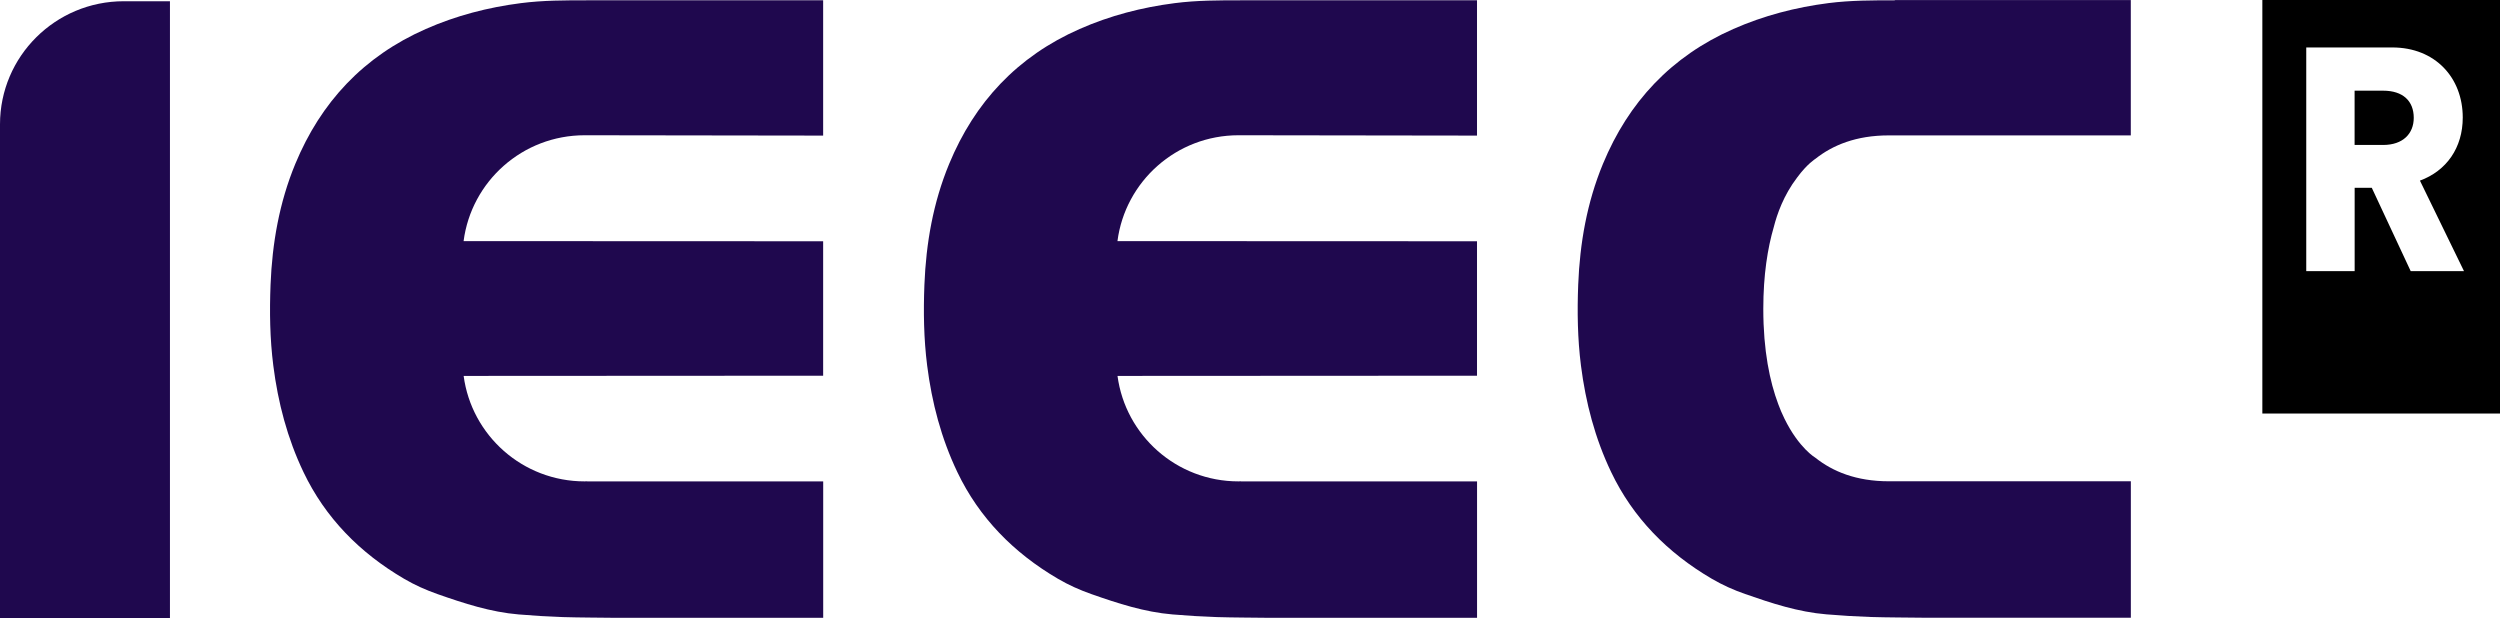
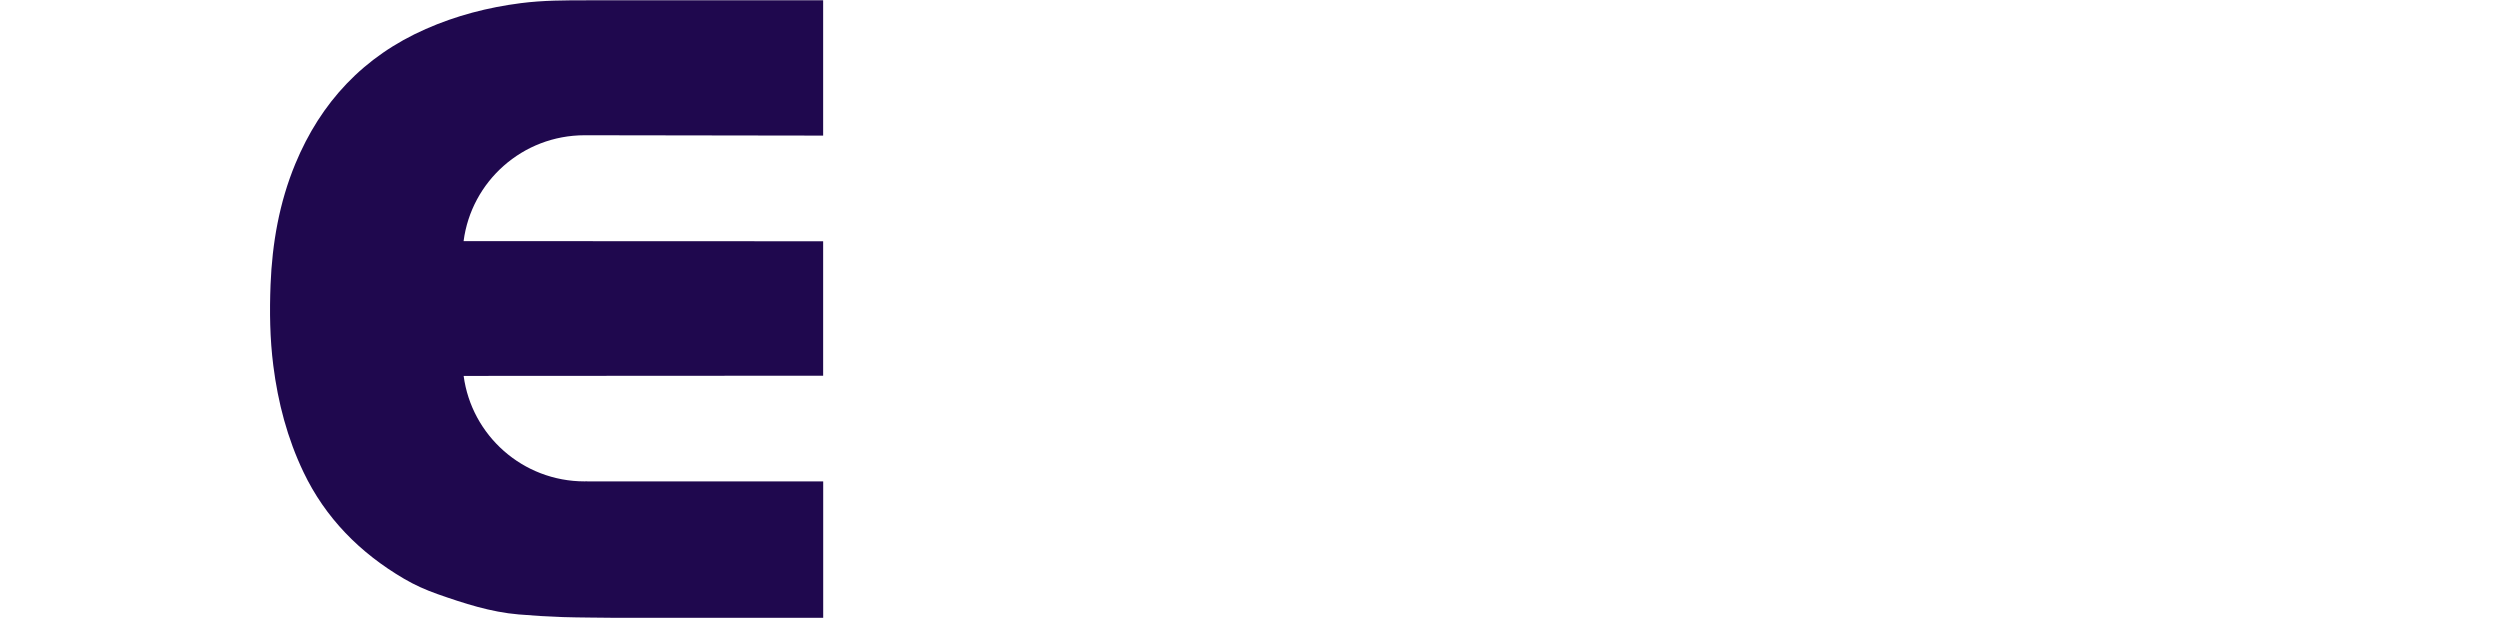
<svg xmlns="http://www.w3.org/2000/svg" width="380" height="94" viewBox="0 0 380 94" fill="none">
  <g clip-path="url(#clip0_2573_184)">
-     <path d="M366.89 17.908C366.89 15.365 365.263 13.783 362.231 13.783H357.899V22.034H362.231C365.256 22.034 366.89 20.308 366.89 17.908ZM367.825 27.445L374.528 41.214H366.426L360.513 28.55H357.907V41.214H350.55V7.213H363.629C370.15 7.213 374.338 11.815 374.338 17.863C374.338 22.465 371.875 25.969 367.817 27.46M380 0H343.877V62.861H380V0Z" fill="black" />
-     <path d="M0 18.892V94H25.832V0.189H18.81C8.421 0.189 0 8.568 0 18.9" fill="#1F084E" />
-     <path d="M288.055 0.045C284.681 0.045 281.306 0.045 277.947 0.469C272.931 1.113 268.098 2.369 263.469 4.405C254.045 8.553 247.532 15.509 243.641 24.925C241.216 30.791 240.137 36.96 239.886 43.28C239.727 47.382 239.788 51.477 240.304 55.557C241.019 61.188 242.44 66.623 244.895 71.755C248.208 78.695 253.452 84.024 260.186 87.968C261.797 88.914 263.507 89.678 265.27 90.291C269.283 91.699 273.342 93.024 277.598 93.379C279.832 93.569 282.066 93.705 284.308 93.781C287.014 93.864 289.72 93.856 292.425 93.894H323.889V73.155H287.09C282.15 73.155 278.563 71.664 275.956 69.59C275.956 69.59 273.44 68.137 271.236 63.633C270.856 62.868 270.552 62.127 270.294 61.43C269.017 58.024 268.022 53.331 268.022 46.951C268.022 41.774 268.683 37.694 269.618 34.5C270.104 32.577 271.115 29.663 273.159 26.991C274.679 24.917 275.948 24.138 275.948 24.138C278.555 22.071 282.135 20.58 287.082 20.58H323.882V0.015C312.497 0.015 299.288 0.015 288.048 0.015" fill="#1F084E" />
    <path d="M88.866 20.558C89.223 20.558 125.118 20.61 125.118 20.61V0.045H89.284C85.91 0.045 82.535 0.045 79.176 0.477C74.16 1.12 69.326 2.377 64.706 4.413C55.282 8.561 48.768 15.517 44.877 24.932C42.453 30.798 41.374 36.967 41.123 43.287C40.963 47.39 41.024 51.485 41.541 55.564C42.255 61.196 43.676 66.623 46.131 71.762C49.445 78.703 54.689 84.032 61.422 87.975C63.034 88.921 64.751 89.686 66.514 90.306C70.527 91.714 74.586 93.039 78.834 93.394C81.068 93.584 83.303 93.72 85.545 93.796C88.25 93.879 90.956 93.871 93.662 93.909H125.126V73.17H89.254L89.231 73.155C89.109 73.155 88.988 73.17 88.866 73.17C79.442 73.17 71.682 66.184 70.474 57.139L125.118 57.108V36.672L70.466 36.649C71.644 27.574 79.419 20.558 88.866 20.558Z" fill="#1F084E" />
-     <path d="M188.253 20.558C188.61 20.558 224.505 20.61 224.505 20.61V0.045H188.671C185.296 0.045 181.922 0.045 178.563 0.477C173.547 1.12 168.713 2.377 164.092 4.413C154.668 8.561 148.155 15.517 144.264 24.932C141.84 30.798 140.76 36.967 140.51 43.287C140.35 47.39 140.411 51.485 140.928 55.564C141.642 61.196 143.063 66.623 145.518 71.762C148.832 78.703 154.076 84.032 160.809 87.975C162.42 88.921 164.138 89.686 165.901 90.306C169.914 91.714 173.972 93.039 178.221 93.394C180.455 93.584 182.69 93.72 184.932 93.796C187.637 93.879 190.343 93.871 193.048 93.909H224.512V73.17H188.64L188.618 73.155C188.496 73.155 188.374 73.17 188.253 73.17C178.829 73.17 171.069 66.184 169.861 57.139L224.505 57.108V36.672L169.853 36.649C171.031 27.574 178.806 20.558 188.253 20.558Z" fill="#1F084E" />
  </g>
  <defs>
    <clipPath id="clip0_2573_184">
      <rect width="380" height="94" fill="white" />
    </clipPath>
  </defs>
</svg>